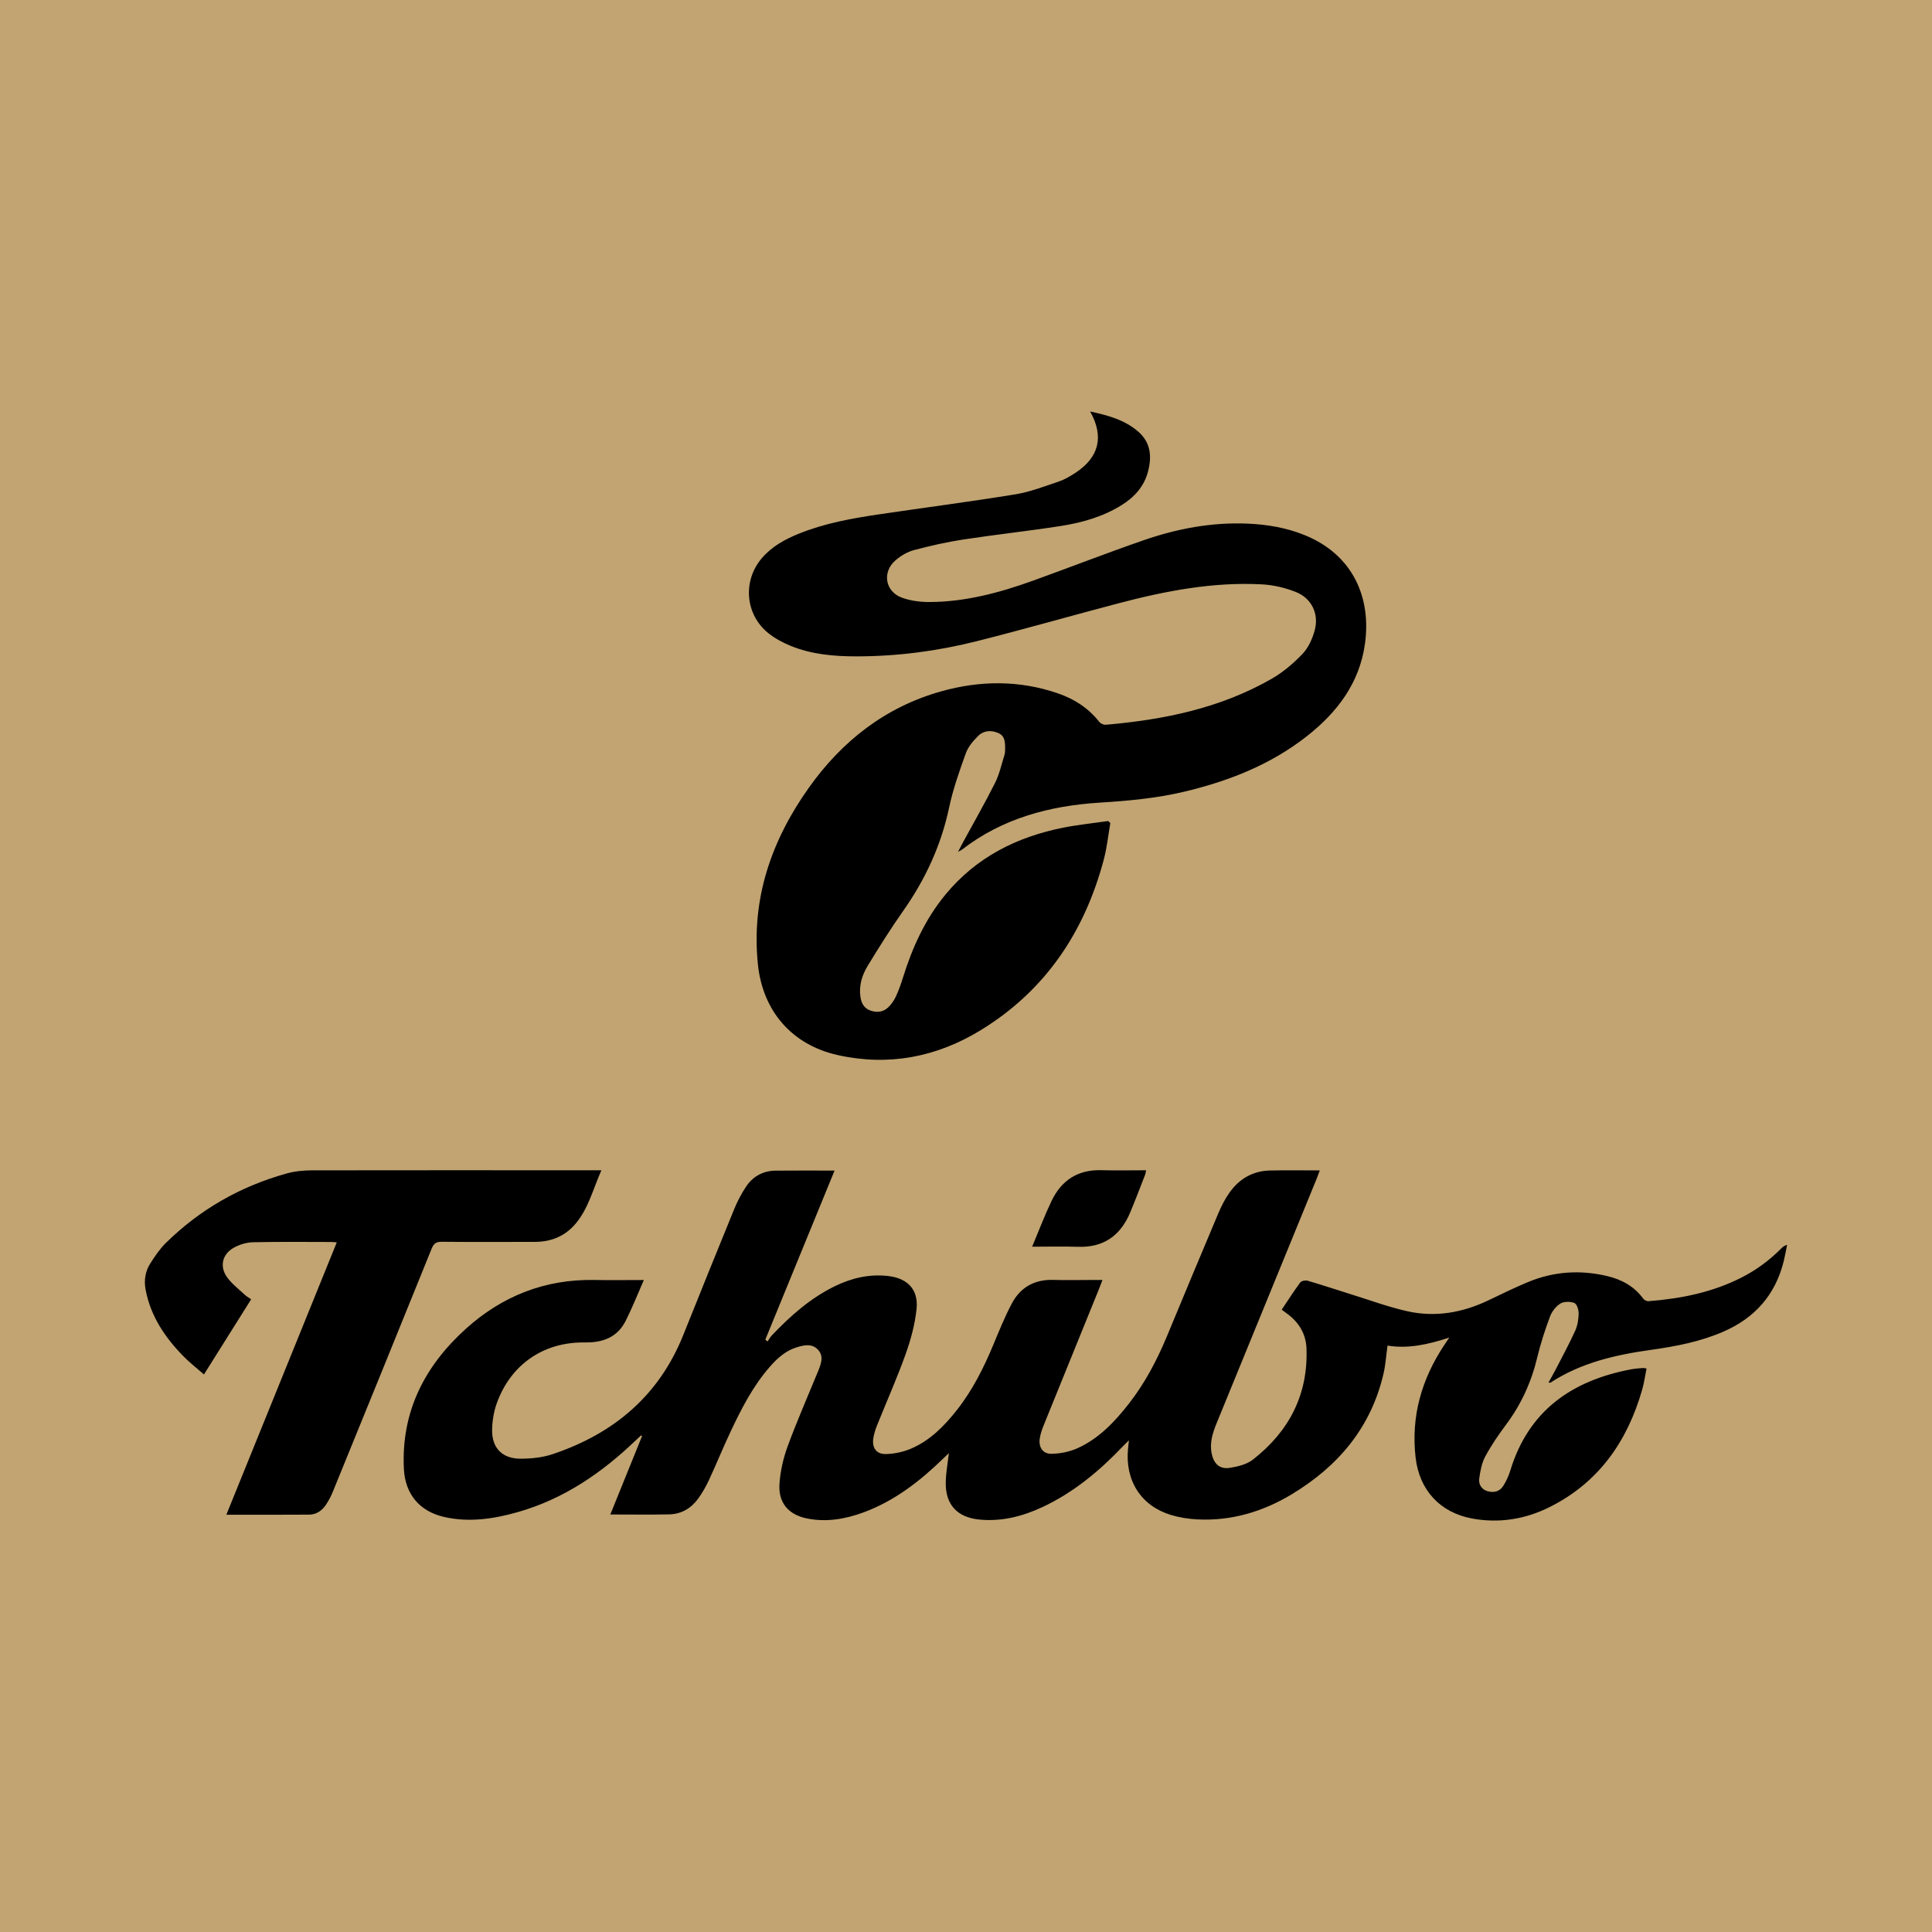
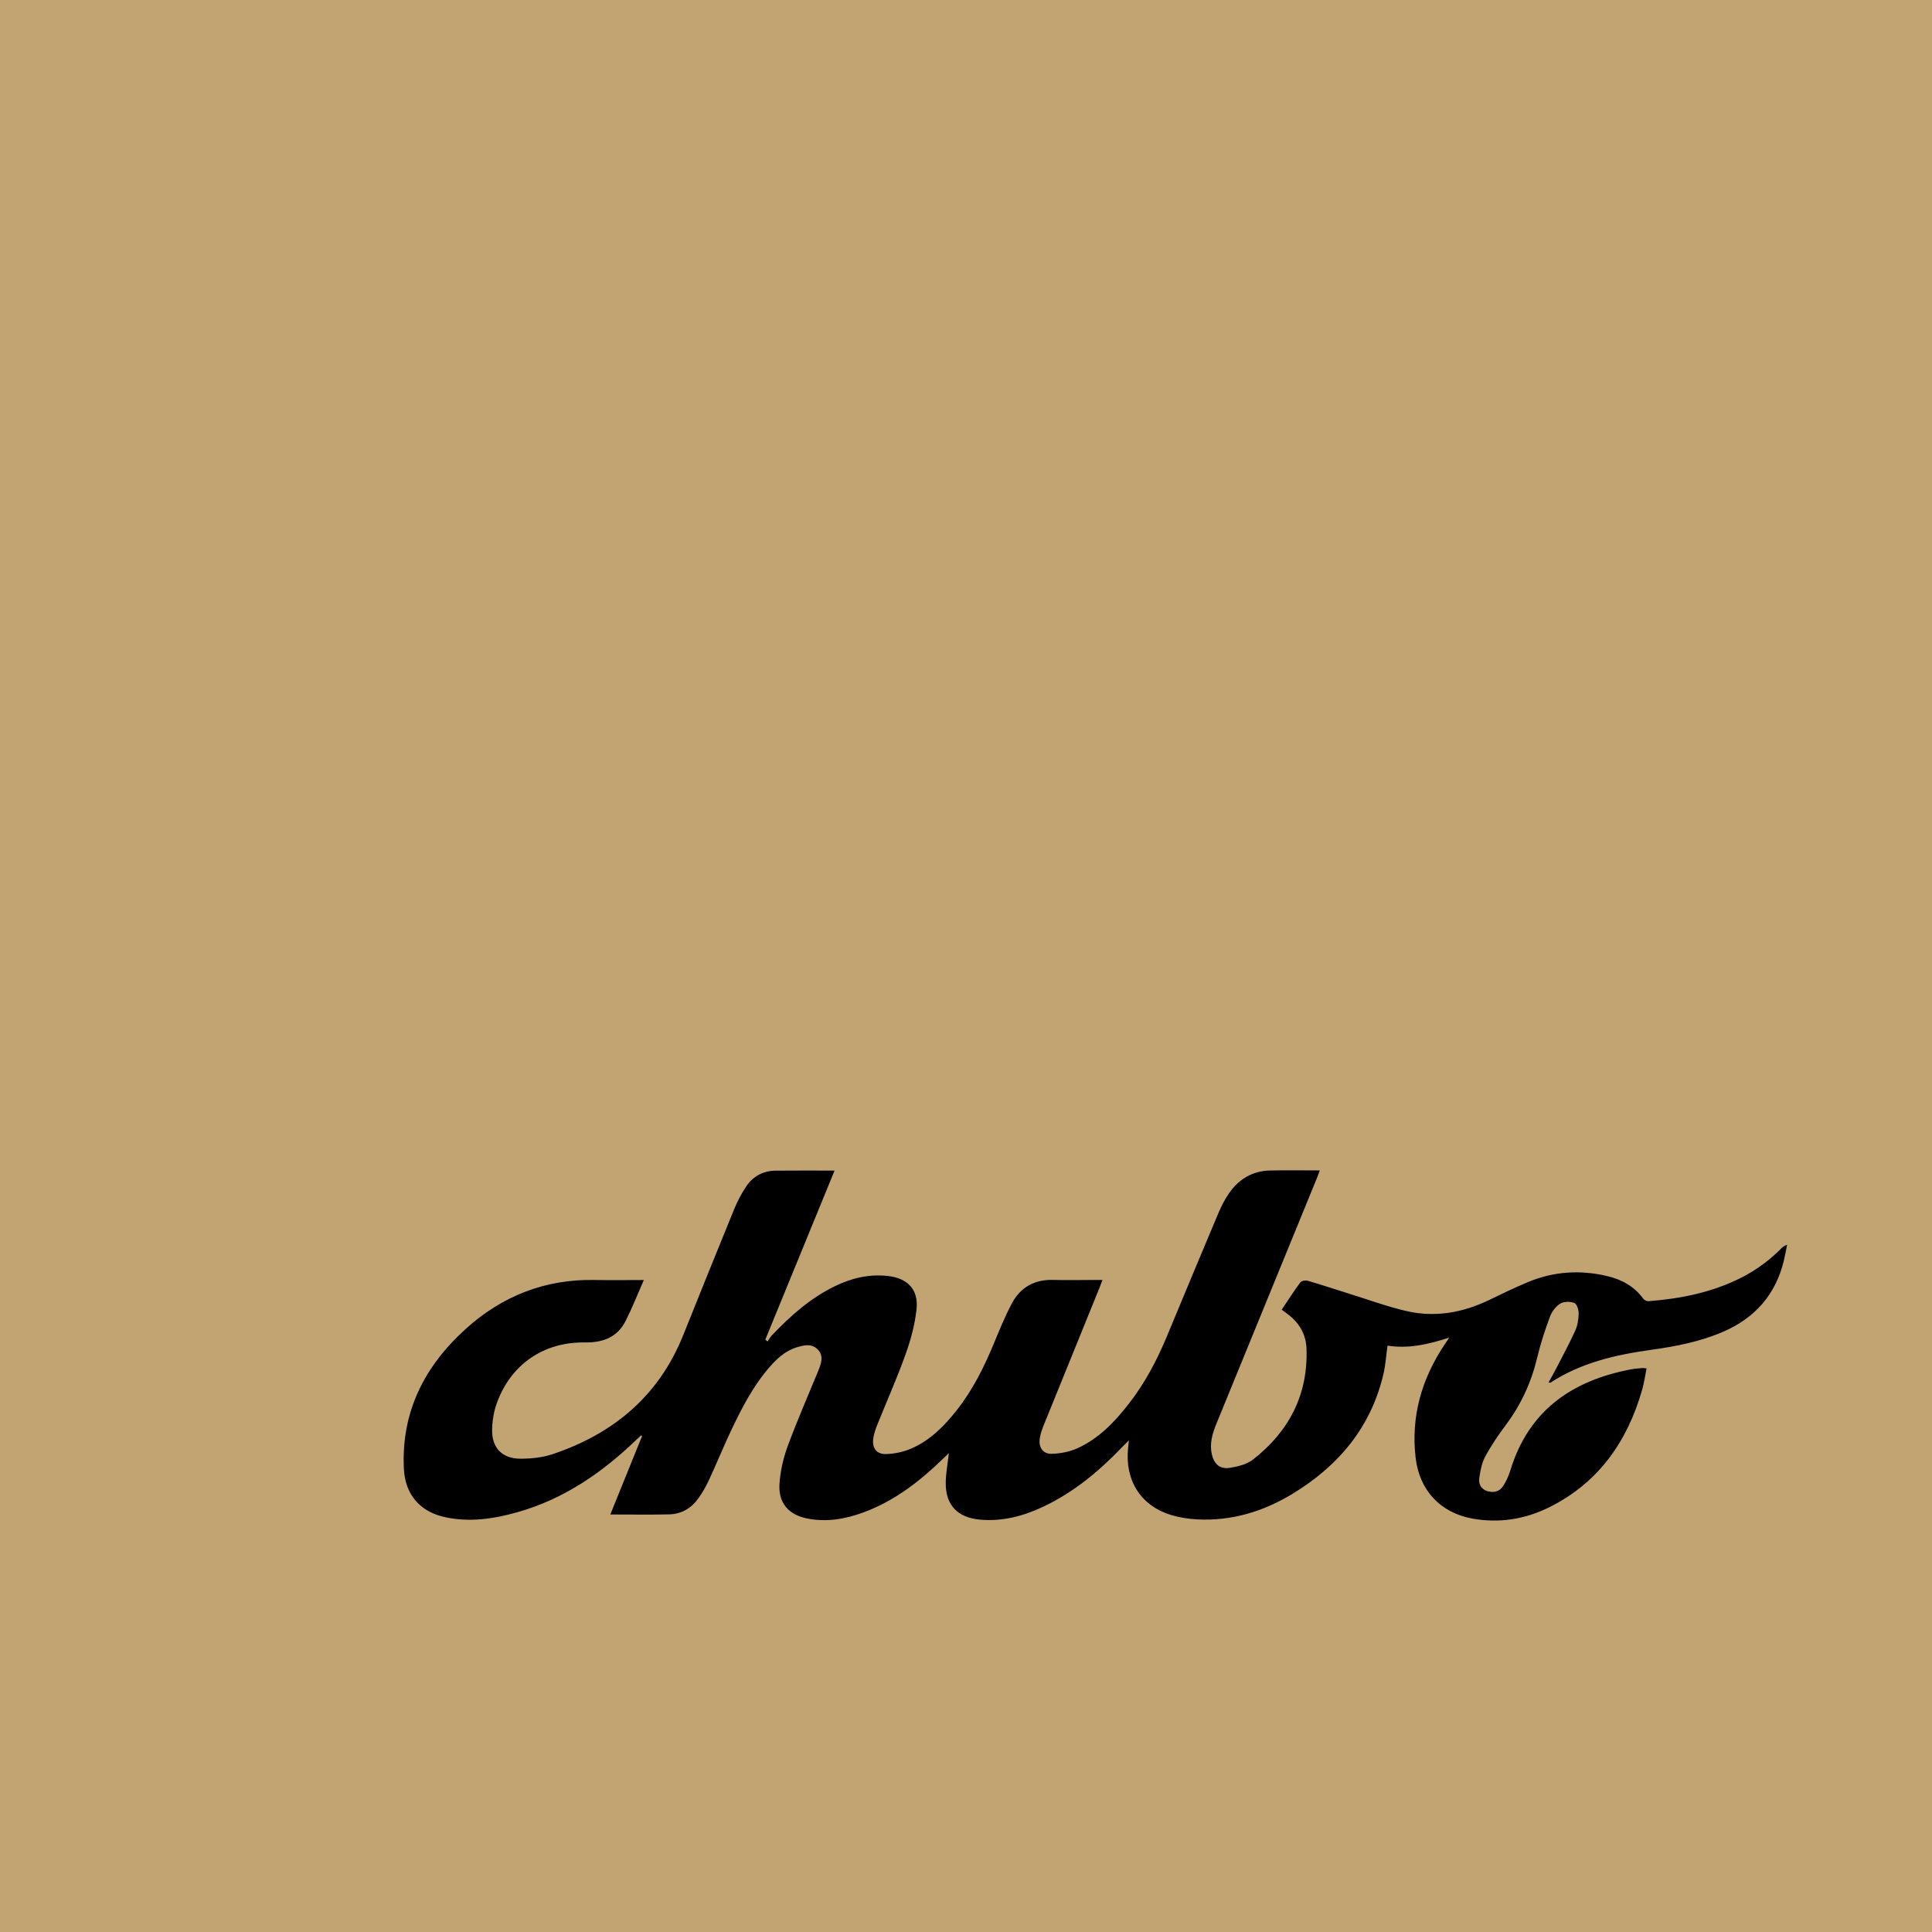
<svg xmlns="http://www.w3.org/2000/svg" version="1.1" id="Layer_1" x="0px" y="0px" width="200px" height="200px" viewBox="0 0 200 200" enable-background="new 0 0 200 200" xml:space="preserve">
  <rect fill="#C1A472" width="200" height="200" />
  <g>
    <path d="M66.651,132.508c-0.658,1.493-1.204,2.887-1.877,4.217c-0.865,1.712-2.35,2.271-4.232,2.244   c-4.293-0.062-7.681,2.297-9.119,6.305c-0.308,0.857-0.461,1.81-0.48,2.722c-0.04,1.879,1.034,3.004,2.928,3.008   c1.116,0.002,2.289-0.118,3.34-0.471c6.298-2.112,10.991-6.03,13.513-12.313c1.748-4.355,3.498-8.708,5.278-13.05   c0.333-0.812,0.748-1.606,1.235-2.336c0.709-1.062,1.757-1.635,3.049-1.649c1.994-0.022,3.989-0.006,6.107-0.006   c-2.409,5.881-4.788,11.691-7.168,17.5c0.077,0.063,0.154,0.126,0.23,0.189c0.148-0.213,0.272-0.449,0.449-0.635   c1.92-2.014,3.982-3.848,6.511-5.082c1.727-0.843,3.53-1.273,5.466-1.066c2.051,0.219,3.217,1.385,2.999,3.436   c-0.168,1.58-0.594,3.164-1.132,4.665c-0.894,2.495-1.976,4.922-2.964,7.383c-0.167,0.417-0.306,0.858-0.376,1.3   c-0.157,0.992,0.293,1.672,1.293,1.653c0.879-0.016,1.808-0.217,2.617-0.563c1.966-0.842,3.434-2.338,4.739-3.995   c1.615-2.049,2.771-4.354,3.77-6.751c0.601-1.442,1.186-2.899,1.917-4.277c0.893-1.684,2.358-2.503,4.305-2.441   c1.292,0.042,2.587,0.007,3.881,0.007c0.361,0,0.722,0,1.195,0c-0.128,0.337-0.224,0.603-0.33,0.865   c-1.911,4.705-3.826,9.409-5.729,14.117c-0.186,0.459-0.357,0.94-0.431,1.426c-0.138,0.908,0.324,1.61,1.228,1.588   c0.899-0.021,1.857-0.209,2.674-0.577c2.204-0.994,3.836-2.712,5.303-4.587c1.676-2.142,2.929-4.525,3.97-7.029   c1.766-4.25,3.532-8.5,5.324-12.74c0.307-0.726,0.676-1.444,1.128-2.087c1.009-1.437,2.413-2.264,4.19-2.308   c1.694-0.042,3.389-0.009,5.17-0.009c-0.127,0.34-0.22,0.609-0.328,0.872c-3.451,8.435-6.904,16.87-10.355,25.306   c-0.416,1.017-0.742,2.05-0.499,3.173c0.226,1.04,0.834,1.603,1.872,1.438c0.827-0.131,1.752-0.355,2.389-0.852   c3.728-2.909,5.728-6.718,5.545-11.52c-0.057-1.508-0.801-2.719-2.036-3.609c-0.164-0.118-0.323-0.241-0.528-0.394   c0.644-0.959,1.252-1.912,1.923-2.819c0.121-0.164,0.534-0.243,0.759-0.177c1.456,0.424,2.894,0.906,4.342,1.357   c1.967,0.611,3.911,1.329,5.914,1.788c2.955,0.678,5.811,0.165,8.534-1.15c1.327-0.641,2.655-1.284,4.014-1.851   c2.658-1.109,5.41-1.287,8.205-0.626c1.493,0.353,2.794,1.052,3.728,2.333c0.108,0.148,0.368,0.282,0.546,0.268   c3.347-0.261,6.6-0.906,9.624-2.443c1.53-0.778,2.895-1.782,4.103-3.002c0.154-0.156,0.32-0.3,0.625-0.39   c-0.115,0.561-0.211,1.126-0.347,1.681c-0.856,3.486-2.982,5.888-6.256,7.31c-2.395,1.041-4.929,1.525-7.494,1.883   c-3.664,0.512-7.227,1.326-10.386,3.385c-0.029,0.019-0.082,0.002-0.221,0.002c0.266-0.481,0.522-0.919,0.754-1.369   c0.684-1.329,1.4-2.645,2.017-4.005c0.245-0.54,0.343-1.182,0.355-1.78c0.007-0.376-0.184-0.985-0.443-1.086   c-0.426-0.166-1.081-0.168-1.454,0.062c-0.464,0.285-0.876,0.825-1.07,1.345c-0.513,1.376-0.974,2.783-1.315,4.211   c-0.61,2.556-1.663,4.876-3.238,6.982c-0.786,1.052-1.533,2.147-2.154,3.301c-0.361,0.671-0.507,1.487-0.616,2.256   c-0.084,0.594,0.214,1.135,0.845,1.322c0.639,0.189,1.258,0.055,1.629-0.528c0.312-0.49,0.567-1.037,0.736-1.593   c1.891-6.22,6.38-9.329,12.505-10.489c0.4-0.076,0.81-0.098,1.216-0.137c0.085-0.008,0.174,0.02,0.387,0.049   c-0.151,0.749-0.248,1.482-0.45,2.185c-1.537,5.366-4.506,9.634-9.603,12.172c-2.518,1.253-5.215,1.689-8.008,1.173   c-3.305-0.611-5.455-2.933-5.845-6.299c-0.493-4.265,0.619-8.131,2.977-11.674c0.136-0.204,0.273-0.408,0.507-0.756   c-2.175,0.711-4.236,1.176-6.392,0.831c-0.143,1.034-0.202,1.988-0.415,2.907c-1.293,5.572-4.688,9.58-9.488,12.477   c-2.995,1.807-6.253,2.784-9.783,2.607c-0.92-0.046-1.859-0.194-2.739-0.461c-3.098-0.943-4.76-3.565-4.436-6.865   c0.022-0.224,0.047-0.448,0.091-0.858c-0.27,0.267-0.436,0.422-0.592,0.586c-2.441,2.568-5.129,4.815-8.367,6.326   c-2.044,0.954-4.175,1.502-6.46,1.296c-2.311-0.208-3.568-1.501-3.543-3.815c0.011-1.011,0.207-2.019,0.323-3.068   c-0.174,0.166-0.359,0.34-0.54,0.517c-2.425,2.362-5.06,4.42-8.276,5.61c-1.901,0.703-3.862,1.042-5.878,0.633   c-1.909-0.387-2.968-1.616-2.842-3.565c0.085-1.313,0.39-2.654,0.843-3.892c0.943-2.574,2.05-5.087,3.09-7.626   c0.034-0.084,0.071-0.167,0.104-0.251c0.278-0.711,0.558-1.461-0.034-2.115c-0.631-0.696-1.464-0.499-2.229-0.262   c-1.119,0.346-1.972,1.102-2.73,1.962c-1.775,2.015-2.982,4.381-4.115,6.784c-0.773,1.64-1.454,3.323-2.218,4.967   c-0.313,0.674-0.686,1.334-1.12,1.937c-0.727,1.008-1.745,1.612-2.999,1.639c-1.993,0.044-3.988,0.012-6.102,0.012   c1.106-2.731,2.195-5.422,3.284-8.112c-0.032-0.027-0.065-0.054-0.097-0.081c-0.184,0.171-0.37,0.341-0.551,0.515   c-3.518,3.375-7.454,6.075-12.198,7.426c-2.51,0.715-5.064,1.099-7.659,0.504c-2.535-0.582-4.021-2.372-4.149-4.974   c-0.291-5.894,2.135-10.63,6.398-14.485c3.765-3.404,8.212-5.167,13.343-5.069C63.207,132.535,64.863,132.508,66.651,132.508z" />
-     <path d="M114.941,85.194c-0.22,1.262-0.348,2.548-0.676,3.782c-1.996,7.521-6.067,13.597-12.775,17.688   c-4.554,2.777-9.525,3.731-14.778,2.555c-4.733-1.06-7.755-4.549-8.253-9.385c-0.7-6.793,1.388-12.82,5.266-18.279   c3.437-4.839,7.913-8.357,13.699-9.985c4.021-1.131,8.065-1.168,12.059,0.195c1.706,0.582,3.183,1.522,4.316,2.965   c0.136,0.174,0.455,0.315,0.674,0.296c6.015-0.517,11.858-1.713,17.162-4.754c1.181-0.677,2.267-1.599,3.208-2.588   c0.607-0.638,1.019-1.564,1.255-2.432c0.461-1.691-0.313-3.317-1.944-3.966c-1.116-0.444-2.353-0.733-3.551-0.795   c-5.038-0.262-9.938,0.68-14.78,1.953c-4.91,1.29-9.791,2.694-14.713,3.933c-4.058,1.021-8.197,1.564-12.393,1.57   c-2.349,0.003-4.679-0.193-6.877-1.092c-0.809-0.331-1.612-0.761-2.292-1.304c-2.409-1.926-2.691-5.413-0.688-7.763   c1.029-1.208,2.375-1.949,3.818-2.534c2.67-1.081,5.481-1.59,8.31-2.008c4.71-0.697,9.433-1.309,14.131-2.073   c1.528-0.249,3.008-0.831,4.488-1.326c0.594-0.199,1.155-0.532,1.685-0.876c2.489-1.618,3.023-3.763,1.559-6.376   c1.835,0.401,3.579,0.862,4.994,2.101c1.291,1.13,1.402,2.572,0.997,4.118c-0.409,1.56-1.417,2.661-2.754,3.49   c-1.924,1.192-4.067,1.801-6.268,2.145c-3.359,0.525-6.744,0.887-10.106,1.402c-1.72,0.263-3.427,0.651-5.109,1.098   c-0.676,0.18-1.347,0.58-1.885,1.038c-1.426,1.214-1.107,3.243,0.645,3.883c0.893,0.326,1.904,0.456,2.861,0.452   c3.721-0.015,7.268-0.97,10.739-2.221c3.816-1.376,7.597-2.853,11.43-4.178c3.45-1.193,7.01-1.867,10.688-1.72   c2.053,0.082,4.056,0.413,5.973,1.191c4.994,2.026,6.908,6.446,6.246,11.24c-0.56,4.063-2.859,7.092-5.988,9.557   c-3.781,2.979-8.152,4.685-12.79,5.78c-2.836,0.669-5.722,0.933-8.626,1.113c-5.209,0.323-10.111,1.613-14.328,4.879   c-0.064,0.05-0.143,0.081-0.395,0.22c0.215-0.414,0.341-0.666,0.475-0.913c1.126-2.071,2.301-4.118,3.358-6.223   c0.452-0.899,0.666-1.919,0.973-2.888c0.06-0.191,0.069-0.403,0.069-0.606c0-0.642,0.019-1.338-0.675-1.655   c-0.729-0.333-1.526-0.293-2.105,0.276c-0.521,0.513-1.045,1.128-1.287,1.799c-0.667,1.85-1.329,3.723-1.735,5.642   c-0.833,3.934-2.479,7.459-4.783,10.728c-1.279,1.814-2.458,3.703-3.617,5.598c-0.596,0.976-0.951,2.063-0.777,3.248   c0.094,0.643,0.359,1.176,1.012,1.414c0.697,0.255,1.366,0.173,1.897-0.352c0.315-0.312,0.581-0.704,0.768-1.107   c0.285-0.614,0.513-1.26,0.714-1.907c0.97-3.124,2.298-6.062,4.393-8.609c3.188-3.876,7.387-5.992,12.224-6.952   c1.529-0.303,3.086-0.459,4.631-0.682C114.788,85.058,114.864,85.126,114.941,85.194z" />
-     <path d="M25.998,134.503c-1.614,2.571-3.213,5.119-4.884,7.78c-0.752-0.661-1.486-1.228-2.129-1.885   c-1.901-1.944-3.387-4.131-3.908-6.873c-0.189-0.993-0.041-1.915,0.487-2.743c0.473-0.741,0.977-1.492,1.599-2.105   c3.531-3.473,7.71-5.86,12.475-7.19c0.861-0.241,1.79-0.333,2.688-0.334c9.713-0.019,19.427-0.007,29.14-0.004   c0.222,0,0.444,0,0.79,0c-0.867,1.941-1.332,3.933-2.662,5.517c-1.092,1.301-2.524,1.887-4.2,1.892   c-3.223,0.01-6.445,0.021-9.668-0.008c-0.563-0.005-0.822,0.17-1.033,0.691c-3.4,8.405-6.819,16.803-10.244,25.198   c-0.195,0.479-0.443,0.946-0.735,1.373c-0.402,0.587-0.983,0.977-1.709,0.983c-2.811,0.021-5.622,0.009-8.573,0.009   c3.816-9.412,7.607-18.763,11.429-28.189c-0.209-0.02-0.353-0.045-0.497-0.045c-2.723-0.002-5.448-0.036-8.17,0.027   c-0.671,0.016-1.399,0.236-1.988,0.564c-1.183,0.659-1.496,1.916-0.723,3.024c0.494,0.707,1.224,1.252,1.861,1.855   C25.525,134.208,25.748,134.328,25.998,134.503z" />
-     <path d="M106.848,129.058c0.706-1.681,1.289-3.229,1.998-4.717c1.017-2.135,2.705-3.269,5.14-3.203   c1.534,0.042,3.071,0.008,4.657,0.008c-0.047,0.218-0.058,0.351-0.104,0.471c-0.512,1.306-1.006,2.62-1.55,3.913   c-1,2.378-2.743,3.626-5.39,3.538C110.066,129.016,108.532,129.058,106.848,129.058z" />
  </g>
</svg>